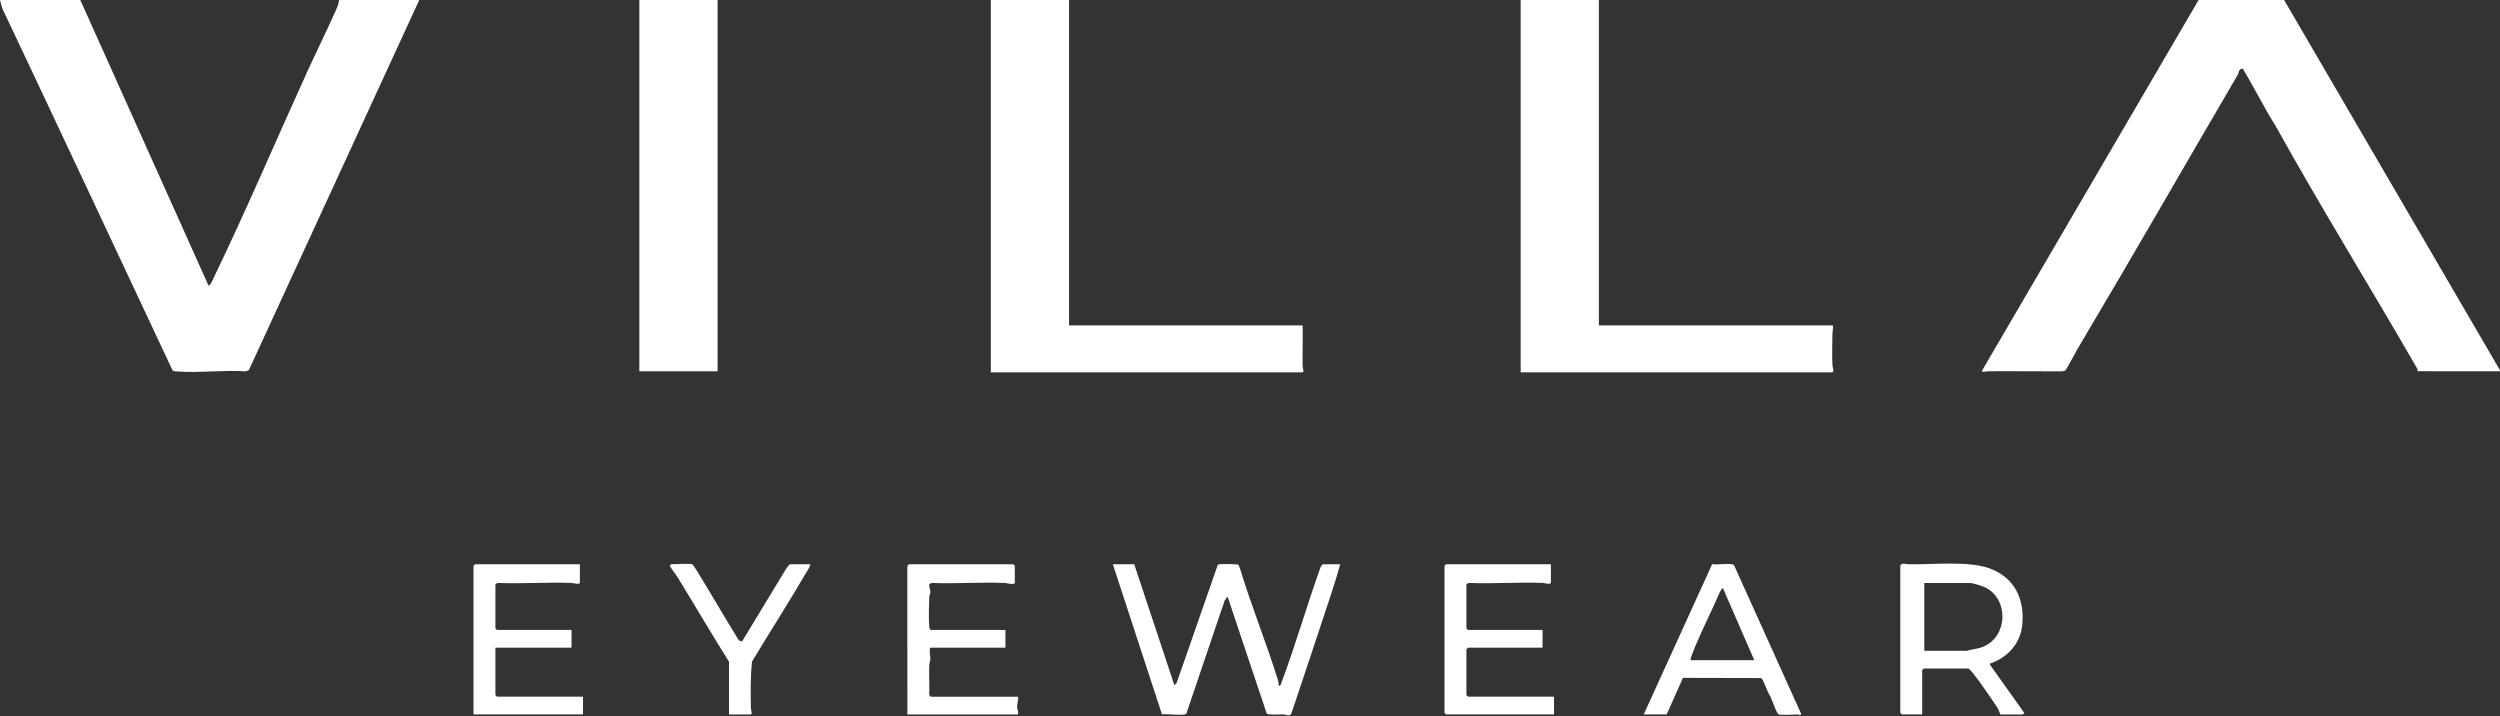
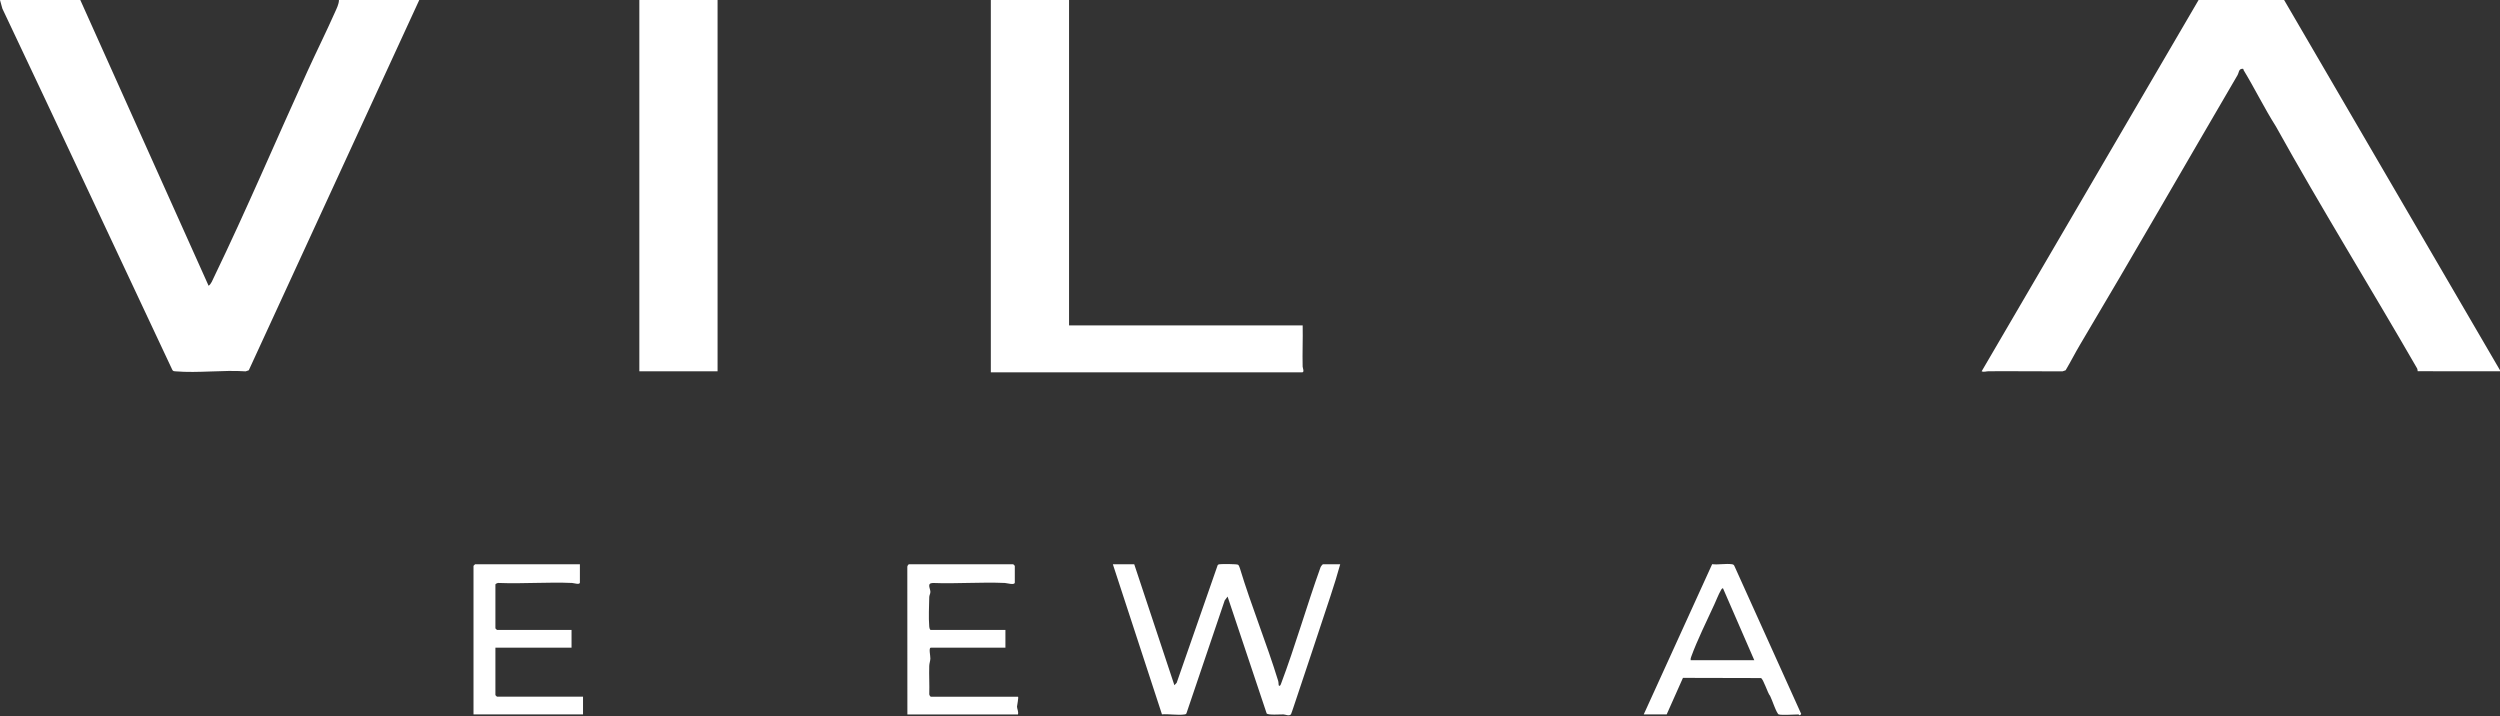
<svg xmlns="http://www.w3.org/2000/svg" width="384" height="110" viewBox="0 0 384 110" fill="none">
  <rect x="0" y="0" width="384" height="110" fill="#333333" stroke="none" />
  <path d="M350.839 0L384 56.871V57.031L371.357 57.019C371.335 56.867 371.336 56.705 371.256 56.566C364.172 44.264 356.46 31.819 349.587 19.435C347.806 16.628 346.343 13.619 344.623 10.78C344.544 10.649 344.688 10.525 344.349 10.571C343.853 10.638 343.897 11.18 343.697 11.522C335.596 25.369 327.715 39.123 319.531 52.878C318.752 54.188 318.06 55.564 317.28 56.875L316.804 57.039C313.008 57.06 309.209 56.988 305.413 57.025C305.048 57.028 304.755 57.189 304.381 57.031L337.703 0H350.839Z" fill="white" />
  <path d="M12.335 0L32.041 43.895C32.438 43.631 32.661 43.002 32.871 42.564C37.895 32.158 42.43 21.459 47.228 10.943C48.61 7.912 50.103 4.918 51.455 1.874C51.708 1.304 52.063 0.616 52.064 0H64.4L38.212 56.876L37.734 57.039C34.252 56.803 30.424 57.327 26.986 57.039C26.745 57.019 26.56 57.035 26.451 56.773C17.757 38.289 9.115 19.777 0.363 1.319L0 0H12.335Z" fill="white" />
-   <path d="M245.587 0V49.983H281.472C281.659 49.983 281.466 51.024 281.464 51.177C281.446 52.78 281.382 54.57 281.467 56.154C281.479 56.367 281.813 57.191 281.392 57.191H233.572V0H245.587Z" fill="white" />
  <path d="M164.206 0V49.983H200.091C200.135 52.089 200.034 54.208 200.086 56.315C200.091 56.499 200.396 57.191 200.011 57.191H152.191V0H164.206Z" fill="white" />
  <path d="M110.218 0H98.203V57.031H110.218V0Z" fill="white" />
  <path d="M174.218 86.668L180.386 105.251L180.736 104.881L187.029 86.823C187.103 86.698 187.219 86.683 187.351 86.665C187.715 86.614 189.988 86.626 190.164 86.742C190.309 86.837 190.371 87.102 190.441 87.266C192.21 93.102 194.546 98.778 196.333 104.604C196.395 104.807 196.386 105.226 196.405 105.252C196.574 105.482 196.685 105.243 196.759 105.048C198.97 99.186 200.687 93.119 202.805 87.221C202.823 87.068 203.134 86.669 203.214 86.669H205.857C205.413 88.279 204.903 89.919 204.375 91.515C202.482 97.245 200.576 102.98 198.655 108.702C198.596 108.876 198.332 109.665 198.299 109.706C198.026 110.048 197.435 109.739 197.13 109.732C196.644 109.723 194.759 109.867 194.559 109.582L188.556 91.634L188.112 92.231L182.233 109.582C182.159 109.707 182.043 109.722 181.911 109.74C180.885 109.884 179.543 109.641 178.478 109.723L170.934 86.668H174.218Z" fill="white" />
-   <path d="M291.885 86.909C292.033 86.376 292.907 86.671 293.239 86.676C296.85 86.736 302.479 86.106 305.706 87.345C309.46 88.786 310.962 91.964 310.632 95.883C310.394 98.722 308.471 100.91 305.865 101.854C305.68 101.922 305.615 101.824 305.67 102.118L310.87 109.417C311.031 109.502 310.726 109.737 310.708 109.737H307.264C307.212 109.737 307.027 109.045 306.855 108.785C305.741 107.105 304.242 104.901 303.008 103.339C302.924 103.233 302.424 102.687 302.379 102.687H295.49C295.473 102.687 295.25 102.911 295.25 102.928V109.736H292.126C292.109 109.736 291.886 109.513 291.886 109.496V86.908L291.885 86.909ZM295.569 99.965H302.057C302.913 99.721 303.787 99.682 304.628 99.331C308.377 97.767 308.598 92.164 305.028 90.266C304.666 90.074 303.027 89.552 302.698 89.552H295.569V99.965Z" fill="white" />
  <path d="M89.071 86.668V89.472C89.071 89.874 88.146 89.556 87.877 89.544C84.179 89.38 80.36 89.688 76.648 89.544C76.483 89.493 76.095 89.662 76.095 89.791V96.52C76.095 96.537 76.318 96.76 76.335 96.76H87.789V99.484H76.095V106.773C76.095 106.789 76.318 107.013 76.335 107.013H89.552V109.736H72.731V86.908C72.731 86.891 72.954 86.668 72.971 86.668H89.071V86.668Z" fill="white" />
-   <path d="M238.217 86.668V89.472C238.217 89.874 237.292 89.556 237.024 89.544C233.326 89.38 229.506 89.688 225.795 89.544C225.63 89.493 225.241 89.662 225.241 89.791V96.52C225.241 96.537 225.465 96.76 225.481 96.76H236.936V99.484H225.481C225.465 99.484 225.241 99.707 225.241 99.724V106.773C225.241 106.789 225.465 107.013 225.481 107.013H238.698V109.736H222.117C222.1 109.736 221.877 109.513 221.877 109.496V86.908C221.877 86.891 222.1 86.668 222.117 86.668H238.217V86.668Z" fill="white" />
  <path d="M154.433 96.761V99.484H142.978C142.609 99.484 142.928 100.781 142.905 101.174C142.883 101.568 142.743 101.892 142.731 102.28C142.685 103.722 142.782 105.174 142.735 106.617C142.72 106.748 142.899 107.014 142.978 107.014H156.355C156.506 107.014 156.211 108.394 156.211 108.536C156.211 108.862 156.481 109.326 156.355 109.738H139.374L139.364 87.07C139.348 86.937 139.538 86.669 139.614 86.669H155.634C155.651 86.669 155.874 86.892 155.874 86.909V89.472C155.874 89.931 154.657 89.558 154.36 89.545C150.716 89.38 146.949 89.689 143.292 89.545C142.306 89.574 142.908 90.39 142.909 90.914C142.909 91.183 142.739 91.435 142.733 91.711C142.705 93.095 142.619 94.865 142.731 96.208C142.744 96.372 142.799 96.762 142.978 96.762H154.433V96.761Z" fill="white" />
  <path d="M273.222 109.737C272.881 109.647 272.151 107.36 271.891 106.902C271.507 106.47 270.854 104.265 270.478 104.15L258.501 104.121L256.001 109.736H252.477L262.986 86.659C263.935 86.772 265.102 86.534 266.016 86.665C266.203 86.691 266.319 86.744 266.398 86.924L276.664 109.658C276.402 110.057 276.326 109.737 276.265 109.737C275.561 109.737 273.747 109.876 273.222 109.737ZM269.457 101.407L264.65 90.353C264.456 90.367 264.383 90.576 264.299 90.721C263.978 91.275 263.624 92.179 263.338 92.805C262.194 95.315 260.667 98.378 259.755 100.916C259.695 101.085 259.658 101.226 259.684 101.406H269.456L269.457 101.407Z" fill="white" />
-   <path d="M106.293 86.668C106.442 86.707 106.866 87.386 106.985 87.578C109.187 91.154 111.292 94.8 113.492 98.372L113.977 98.53L120.816 87.254C120.893 87.13 121.299 86.669 121.352 86.669H124.476C124.392 87.137 124.048 87.587 123.806 88.002C121.129 92.598 118.227 97.074 115.498 101.64C115.269 103.973 115.281 106.495 115.339 108.861C115.344 109.045 115.649 109.737 115.264 109.737H111.98V101.647C109.285 97.374 106.748 93.002 104.101 88.7C103.754 88.136 103.23 87.54 102.928 86.987C102.838 86.823 103.058 86.669 103.089 86.669C103.824 86.669 105.746 86.524 106.293 86.669V86.668Z" fill="white" />
</svg>